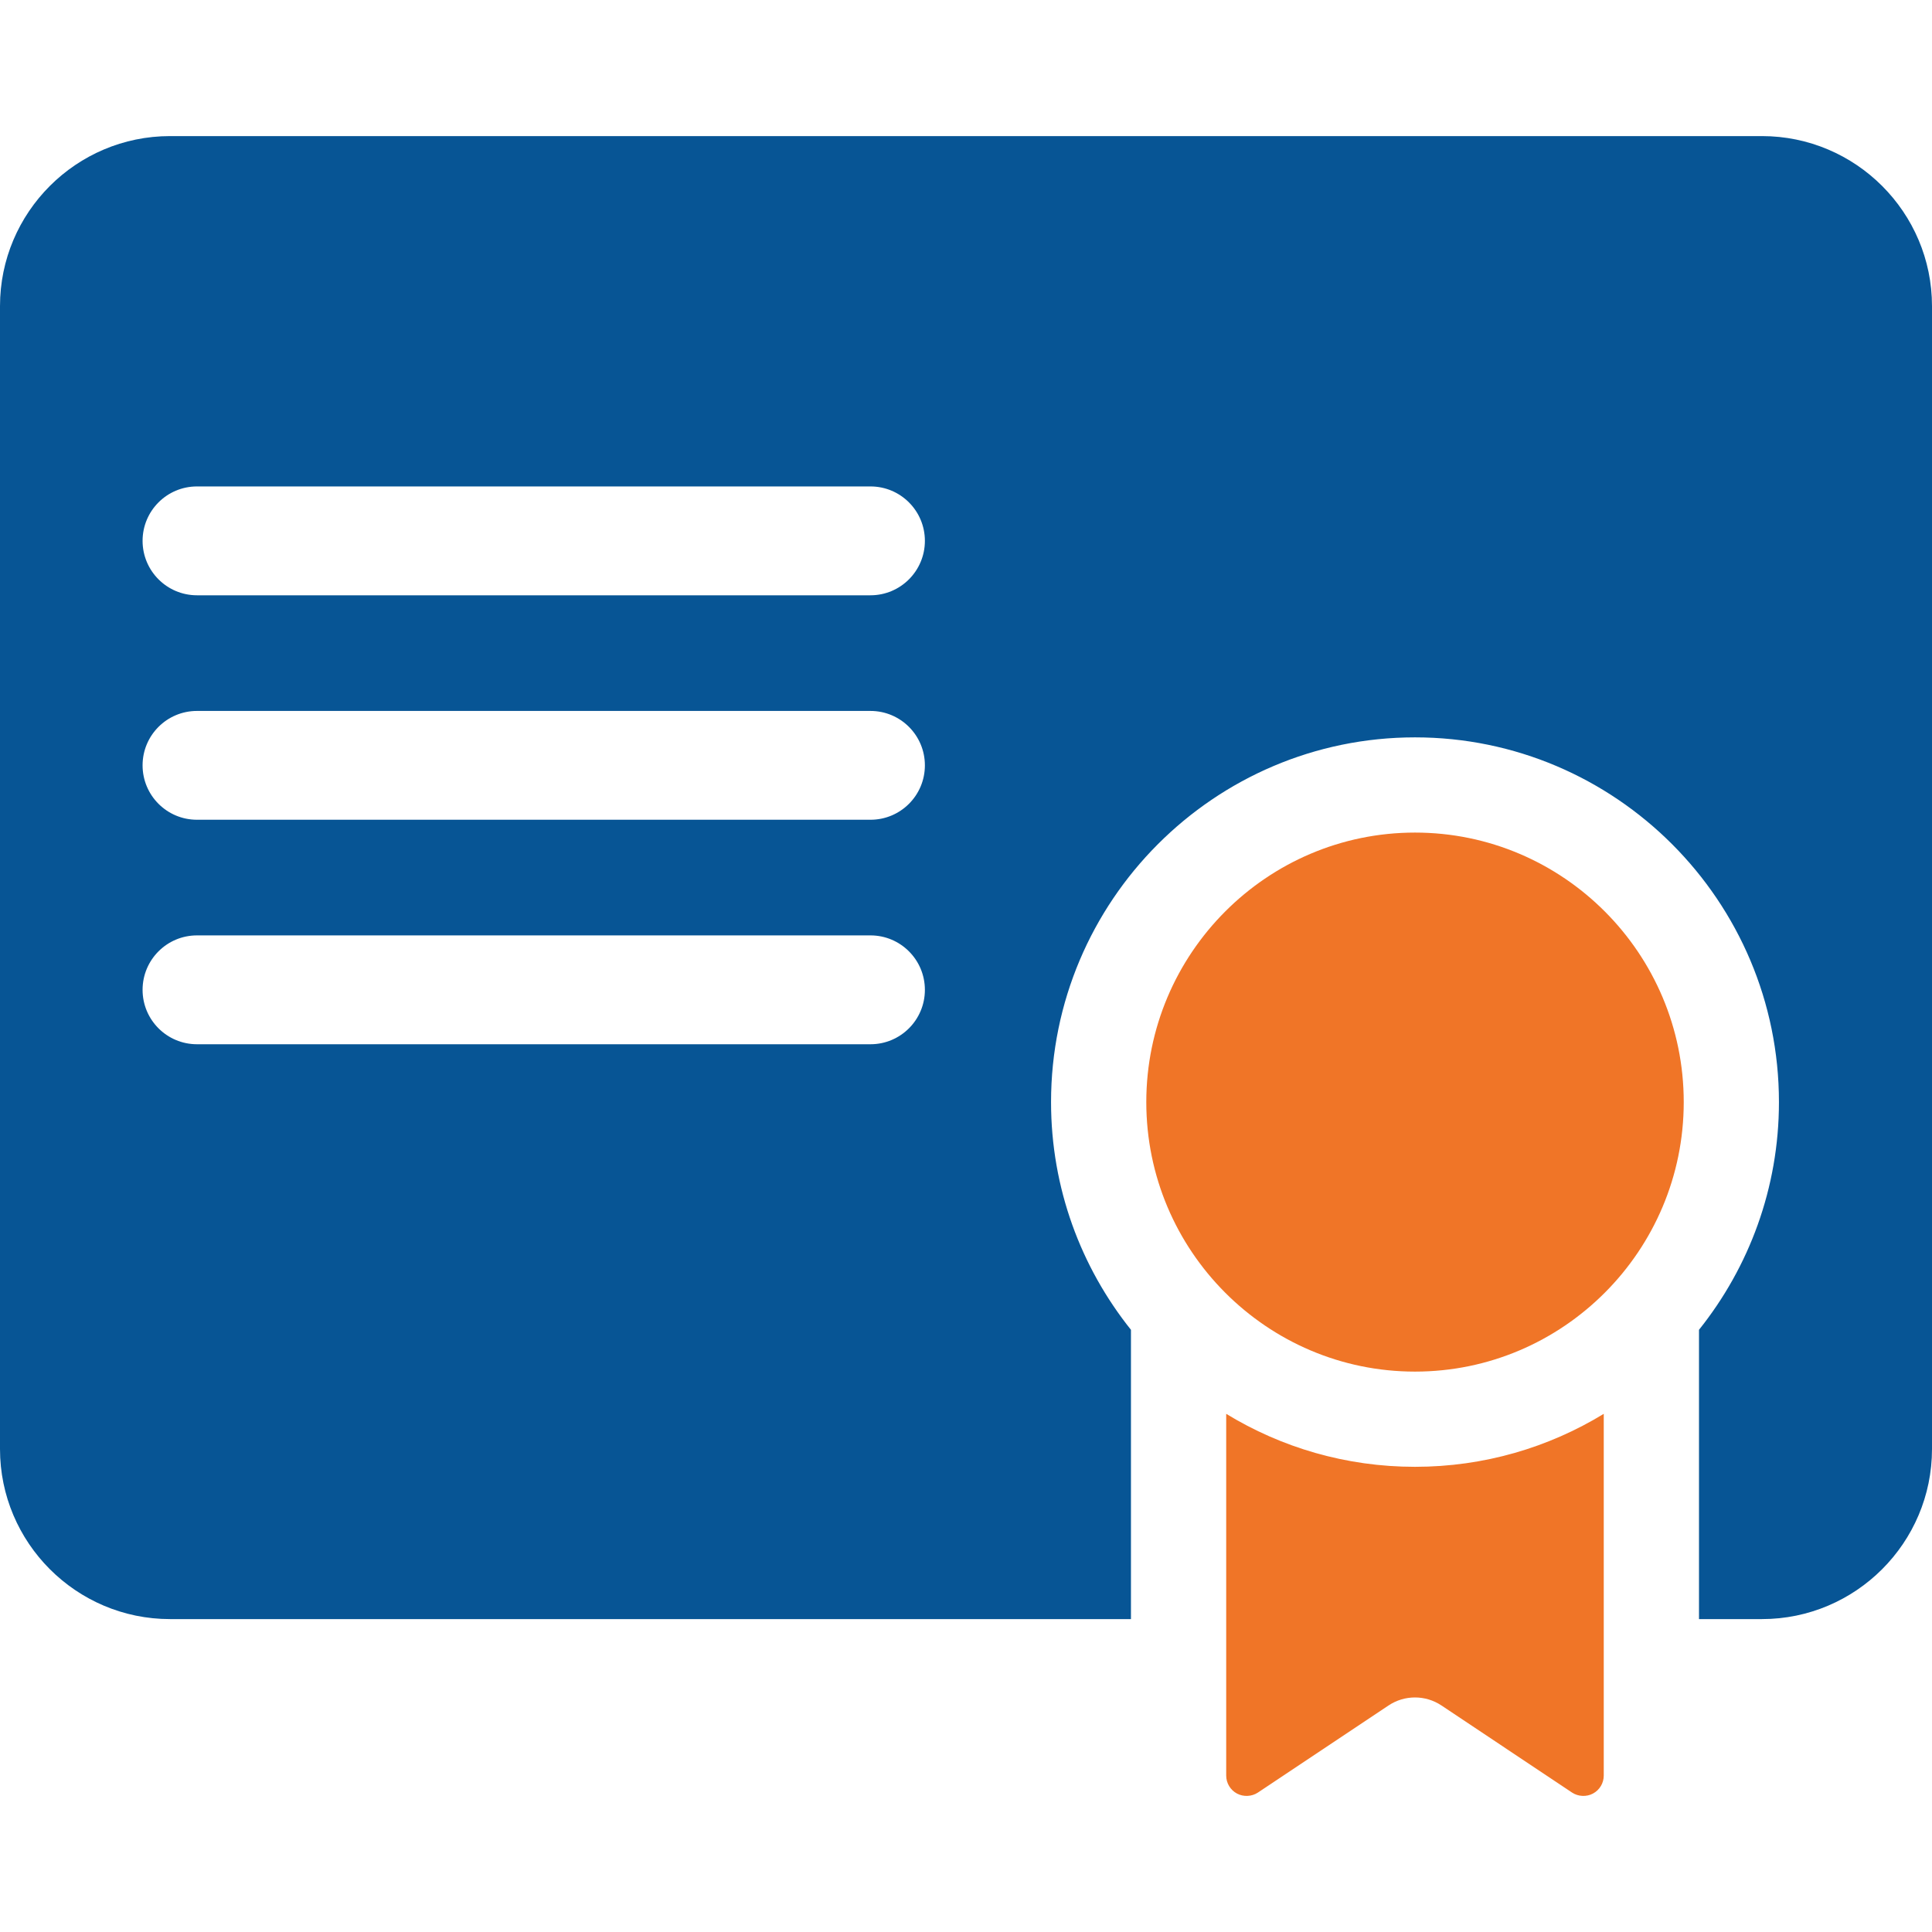
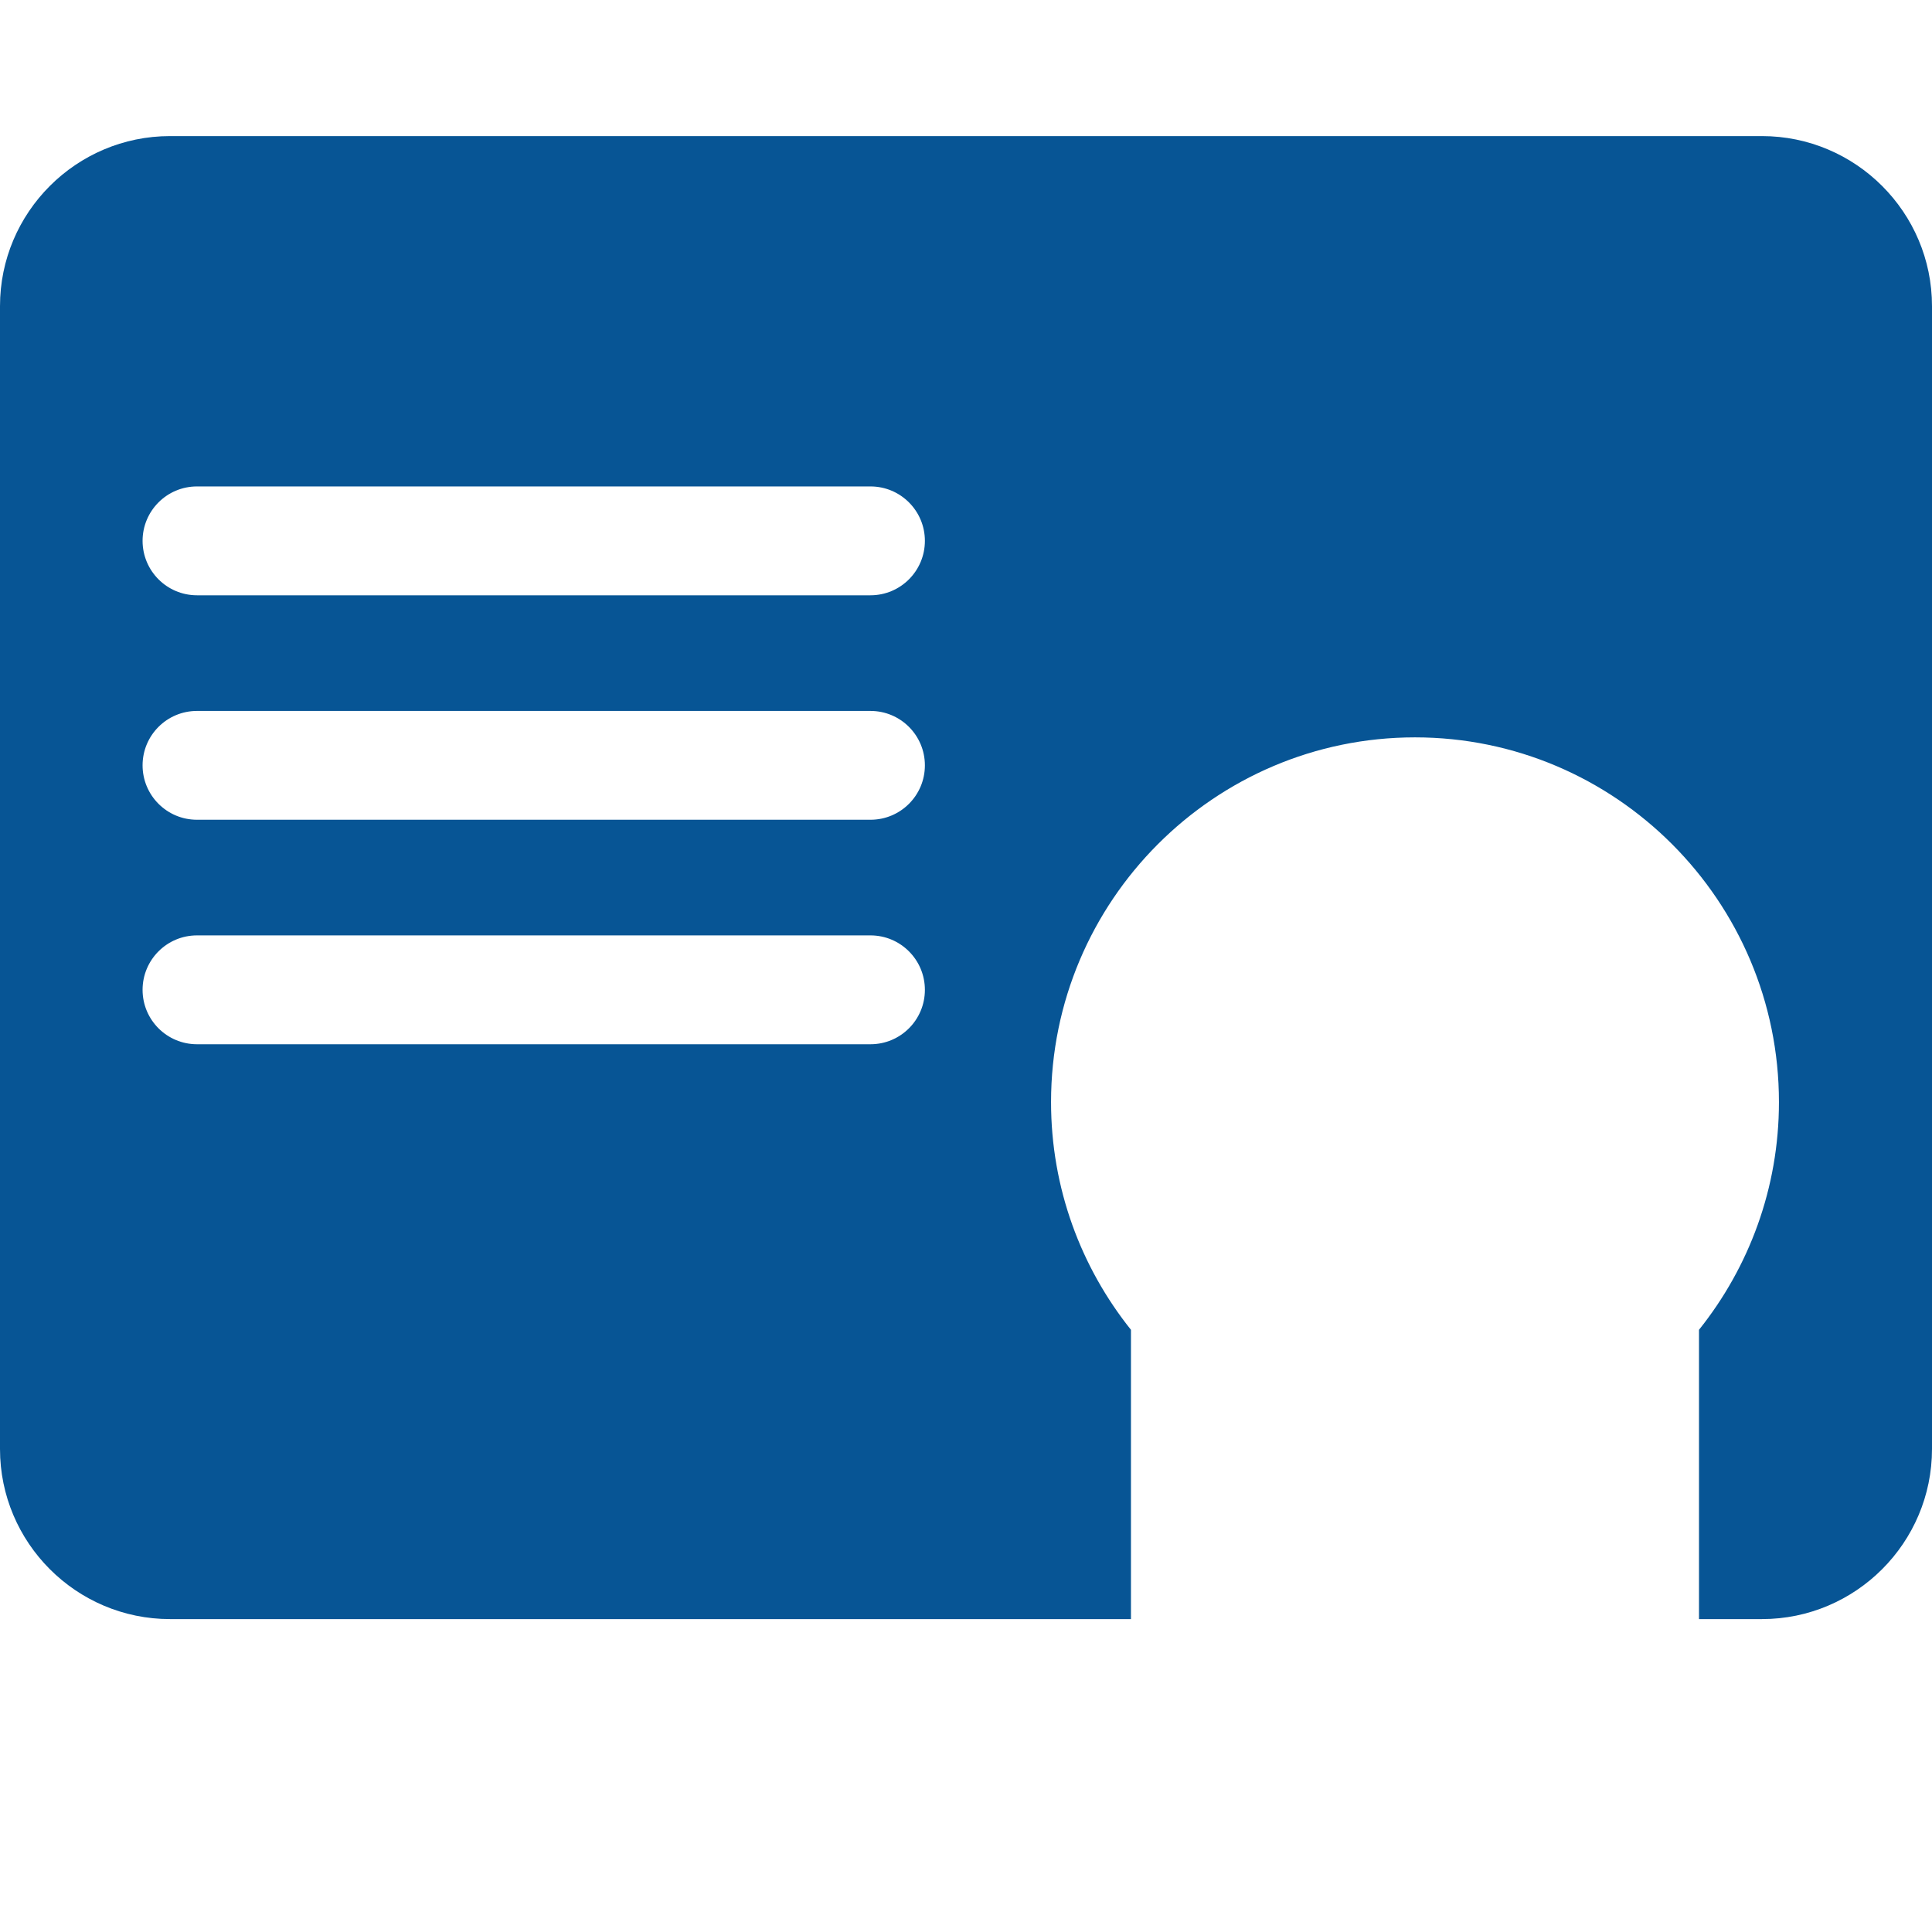
<svg xmlns="http://www.w3.org/2000/svg" width="50" height="50" viewBox="0 0 50 50" fill="none">
-   <path d="M31.734 36.59V45.951C31.734 46.146 31.841 46.325 32.013 46.417C32.182 46.507 32.396 46.497 32.555 46.391L35.936 44.137C36.35 43.861 36.889 43.861 37.304 44.137L40.684 46.391C40.843 46.497 41.058 46.507 41.226 46.417C41.398 46.325 41.505 46.147 41.505 45.951V36.59C40.08 37.46 38.408 37.961 36.62 37.961C34.832 37.961 33.16 37.46 31.734 36.59Z" fill="#F07527" />
  <path d="M45.599 3.522H4.401C1.974 3.522 0 5.496 0 7.923V37.5C0 39.927 1.974 41.902 4.401 41.902H29.269V34.415C27.976 32.798 27.201 30.75 27.201 28.522C27.201 23.317 31.426 19.083 36.62 19.083C41.813 19.083 46.039 23.317 46.039 28.522C46.039 30.75 45.263 32.798 43.97 34.415V41.902H45.599C48.025 41.902 50 39.927 50 37.5V7.923C50 5.496 48.025 3.522 45.599 3.522ZM22.528 27.025H5.098C4.32 27.025 3.69 26.395 3.69 25.617C3.69 24.839 4.32 24.208 5.098 24.208H22.528C23.305 24.208 23.936 24.839 23.936 25.617C23.936 26.395 23.306 27.025 22.528 27.025ZM22.528 21.215H5.098C4.32 21.215 3.69 20.585 3.69 19.807C3.69 19.029 4.32 18.399 5.098 18.399H22.528C23.305 18.399 23.936 19.029 23.936 19.807C23.936 20.585 23.306 21.215 22.528 21.215ZM22.528 15.406H5.098C4.32 15.406 3.69 14.775 3.69 13.997C3.69 13.22 4.32 12.589 5.098 12.589H22.528C23.305 12.589 23.936 13.22 23.936 13.997C23.936 14.775 23.306 15.406 22.528 15.406Z" fill="#075595" />
-   <path d="M36.62 21.547C32.786 21.547 29.666 24.676 29.666 28.522C29.666 32.368 32.786 35.497 36.62 35.497C40.455 35.497 43.575 32.368 43.575 28.522C43.575 24.676 40.455 21.547 36.62 21.547Z" fill="#F07527" />
</svg>